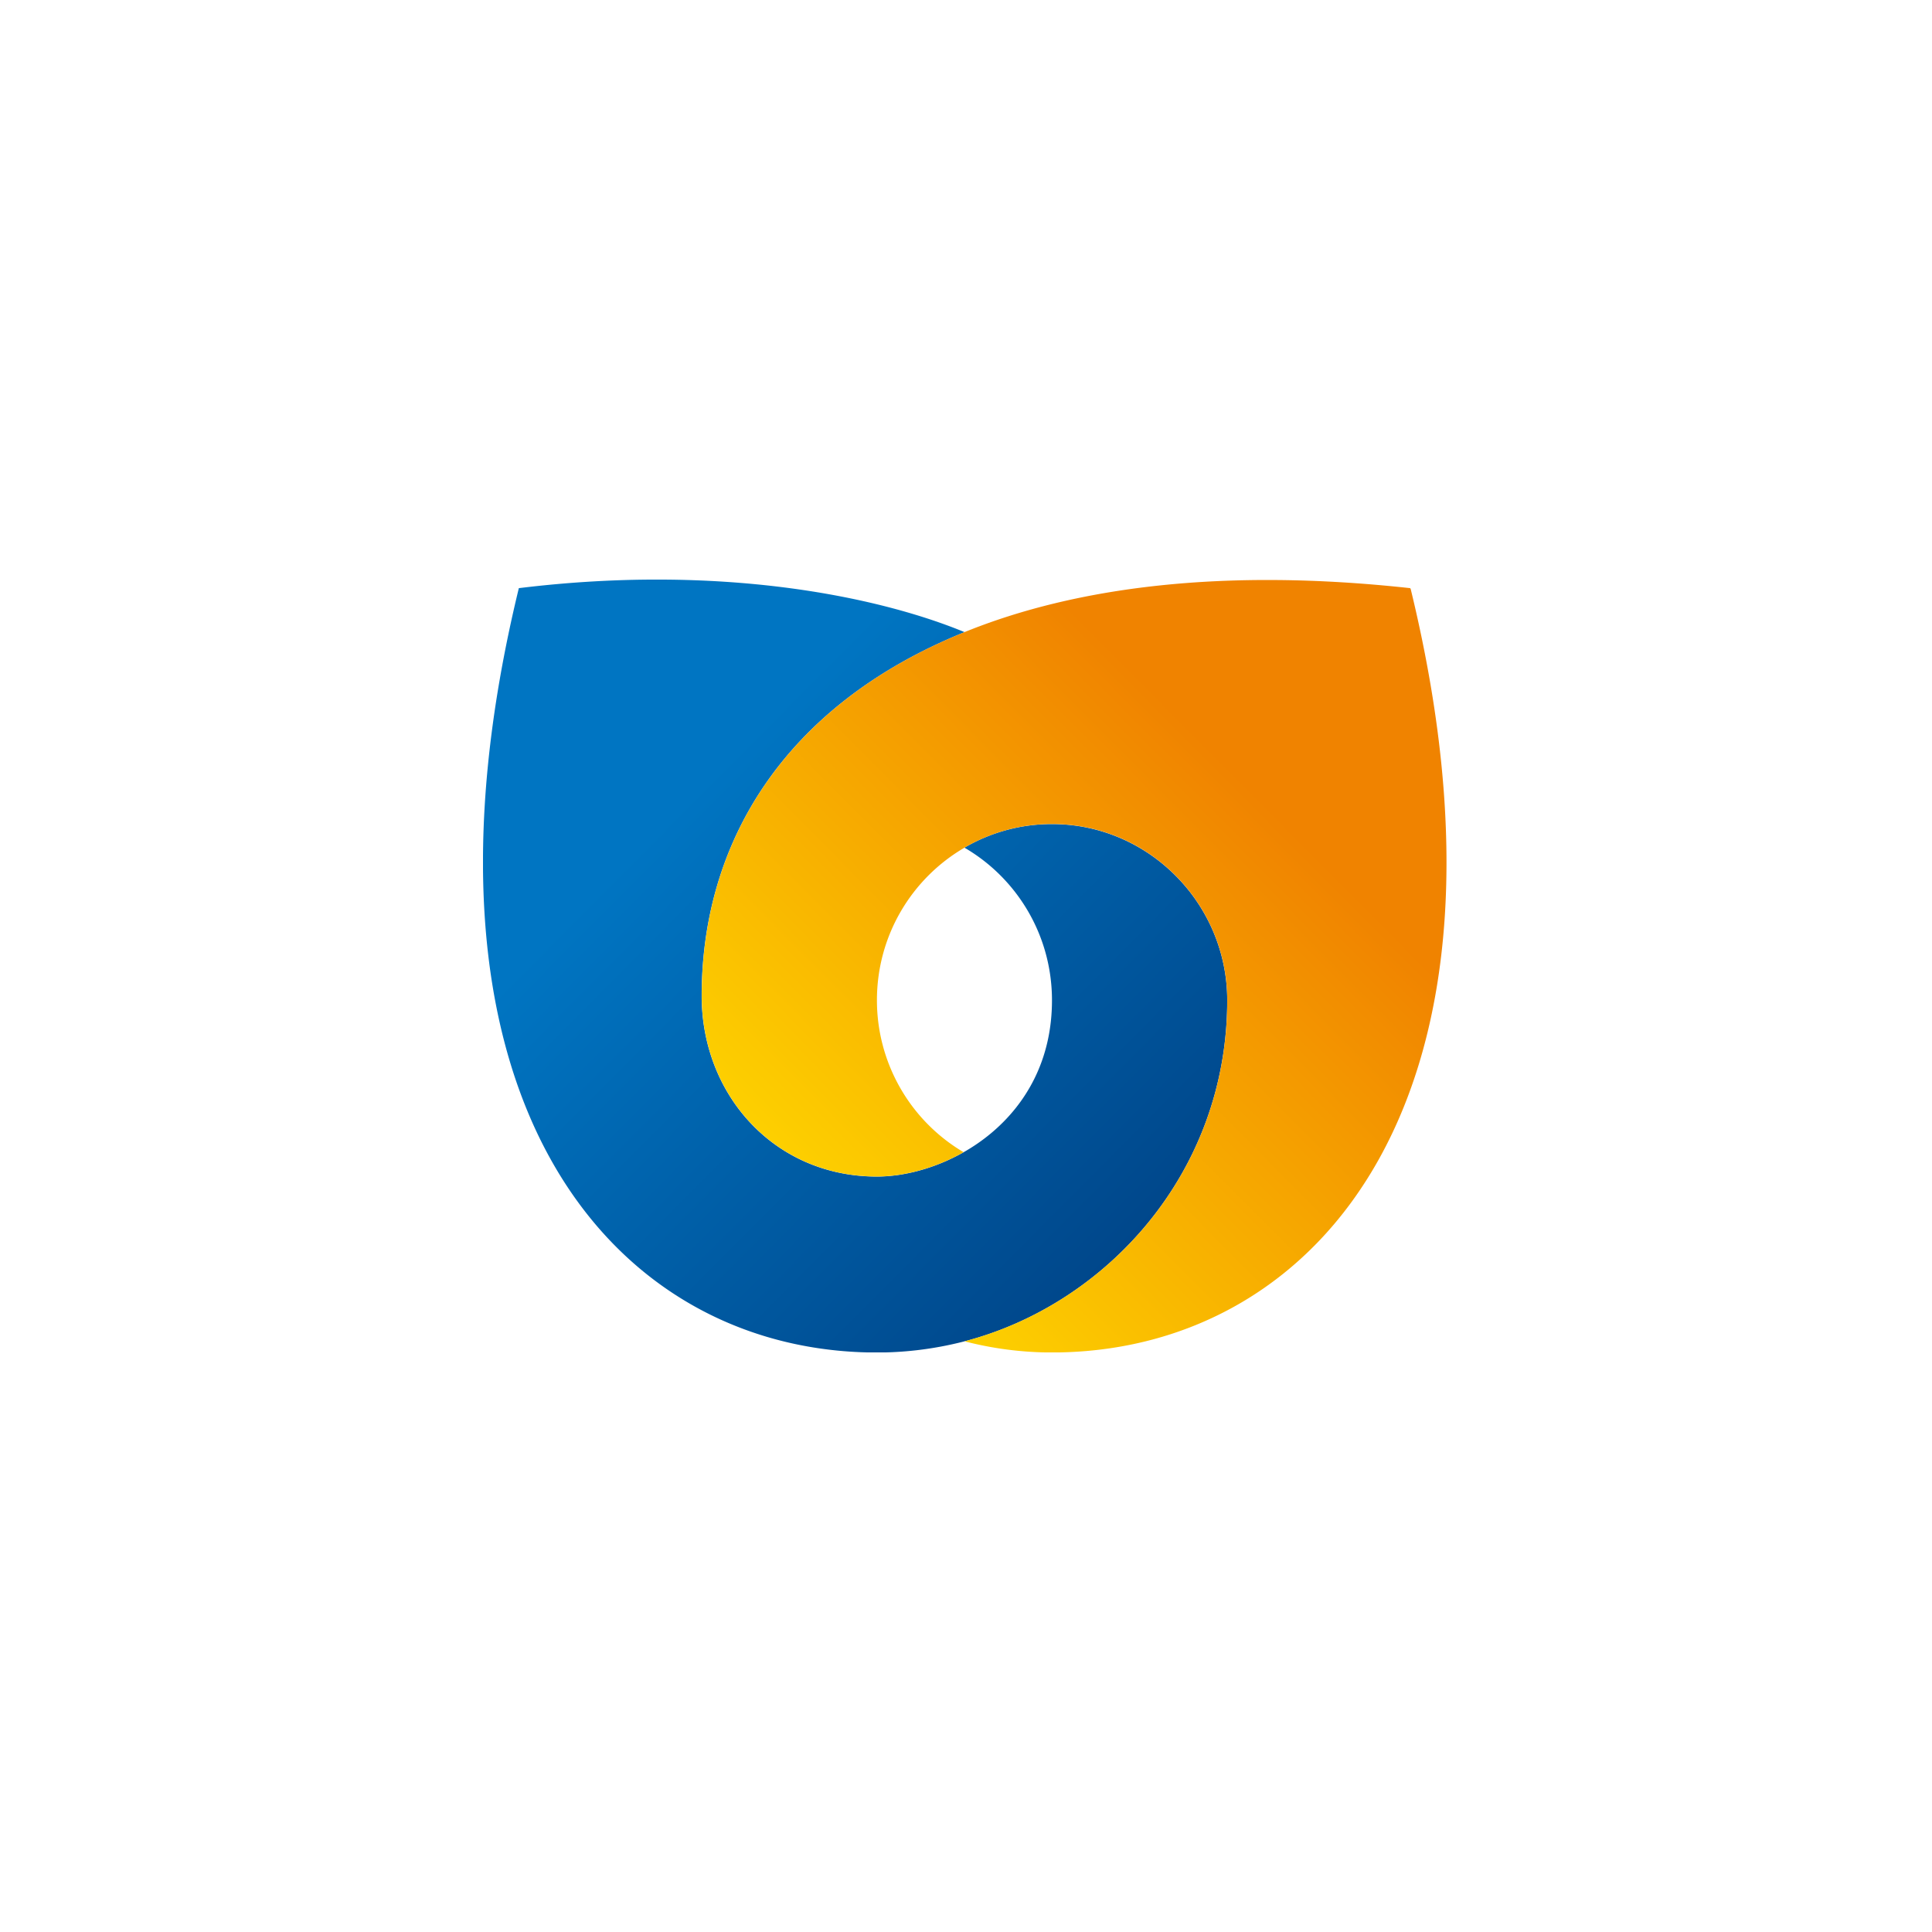
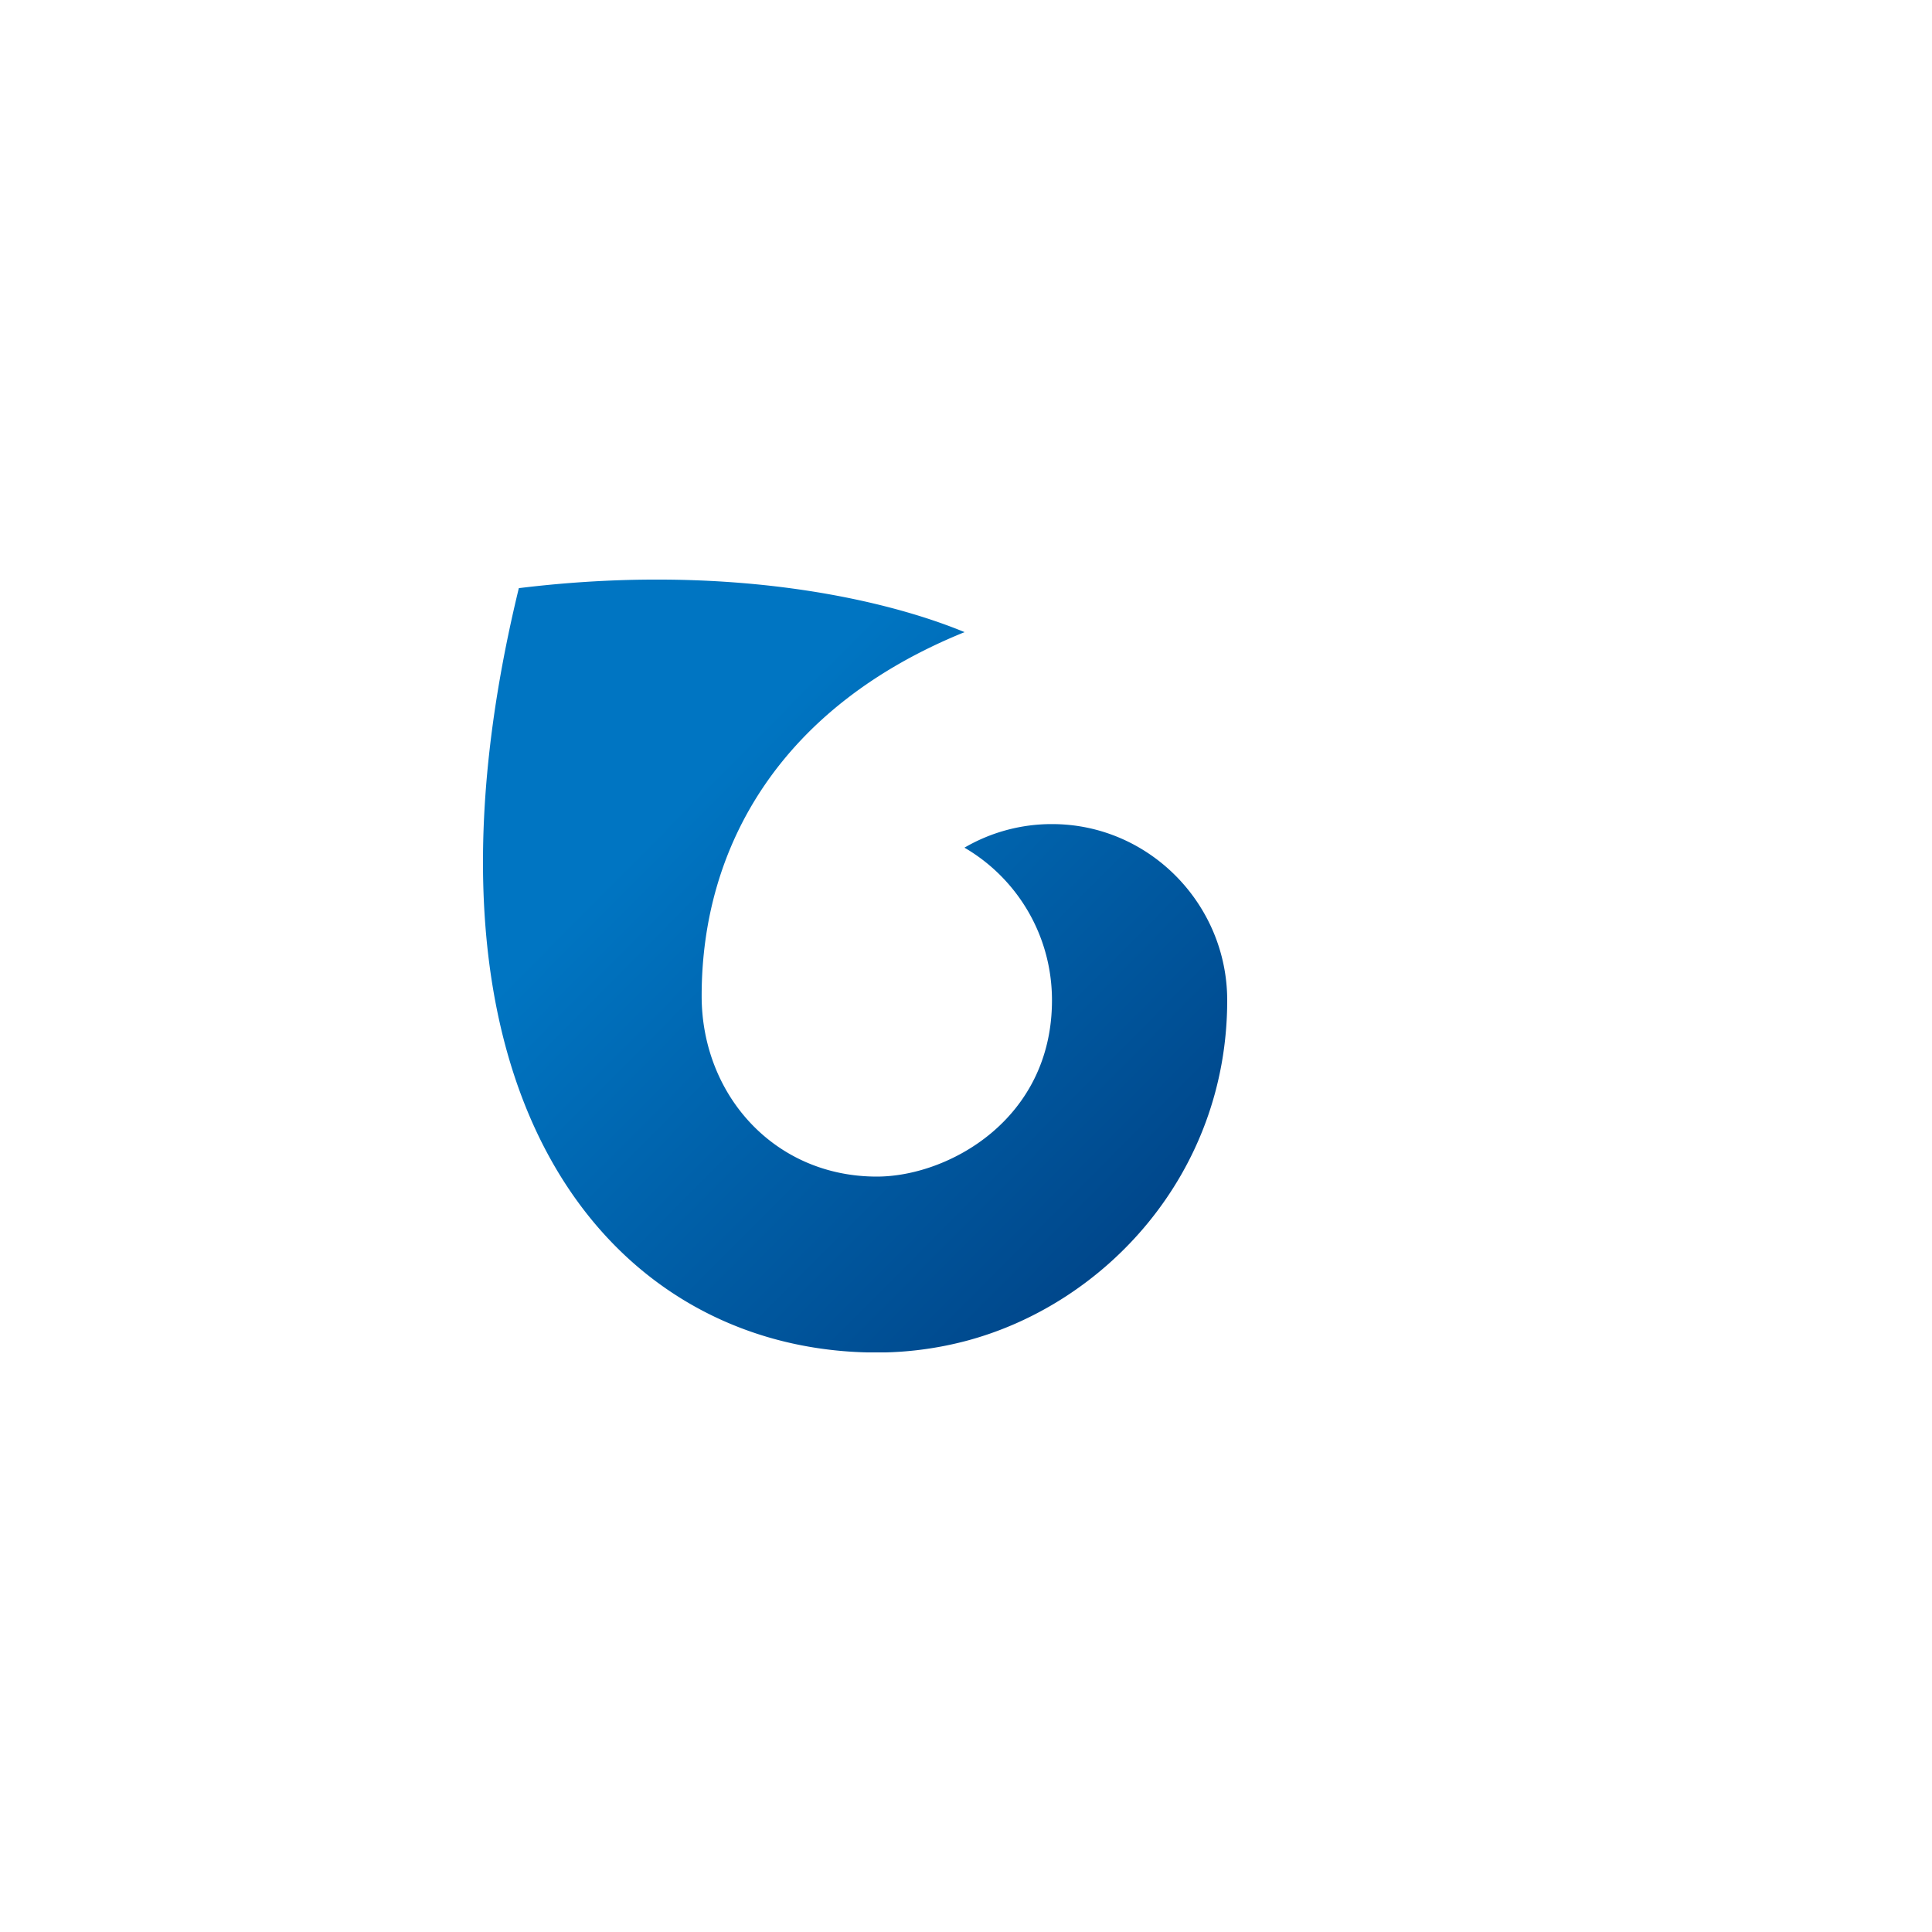
<svg xmlns="http://www.w3.org/2000/svg" width="40" height="40" fill="none">
  <g clip-path="url(#a)">
    <path fill="url(#b)" d="M19.969 13.088c-3.786 1.535-5.442 4.409-5.442 7.532 0 2.05 1.508 3.74 3.627 3.74 1.472 0 3.626-1.177 3.626-3.65 0-1.352-.729-2.53-1.812-3.16a3.582 3.582 0 0 1 1.814-.488c2.002 0 3.626 1.651 3.626 3.649 0 3.594-2.534 6.306-5.44 7.06a7.257 7.257 0 0 1-2.013.229c-5.375-.127-9.756-5.364-7.213-15.823 4.139-.508 7.414.162 9.227.91Z" />
-     <path fill="url(#c)" d="m29.207 12.195-.011-.018c-3.86-.423-6.921-.026-9.226.91-3.785 1.535-5.441 4.409-5.441 7.531 0 2.052 1.508 3.74 3.626 3.74.552 0 1.2-.166 1.795-.503a3.652 3.652 0 0 1-1.794-3.147c0-1.35.73-2.528 1.813-3.158a3.582 3.582 0 0 1 1.814-.49c2.002 0 3.626 1.652 3.626 3.65 0 3.594-2.534 6.306-5.44 7.06.658.171 1.336.247 2.011.229 5.378-.126 9.77-5.345 7.227-15.804Z" />
  </g>
  <defs>
    <linearGradient id="b" x1="23.004" x2="9.855" y1="26.135" y2="13.07" gradientUnits="userSpaceOnUse">
      <stop stop-color="#00478B" />
      <stop offset=".7" stop-color="#0075C2" />
    </linearGradient>
    <linearGradient id="c" x1="17.35" x2="29.788" y1="25.133" y2="12.774" gradientUnits="userSpaceOnUse">
      <stop stop-color="#FDD000" />
      <stop offset=".7" stop-color="#F08300" />
    </linearGradient>
    <clipPath id="a">
      <path fill="#fff" d="M10 12h19.948v16H10z" />
    </clipPath>
  </defs>
</svg>